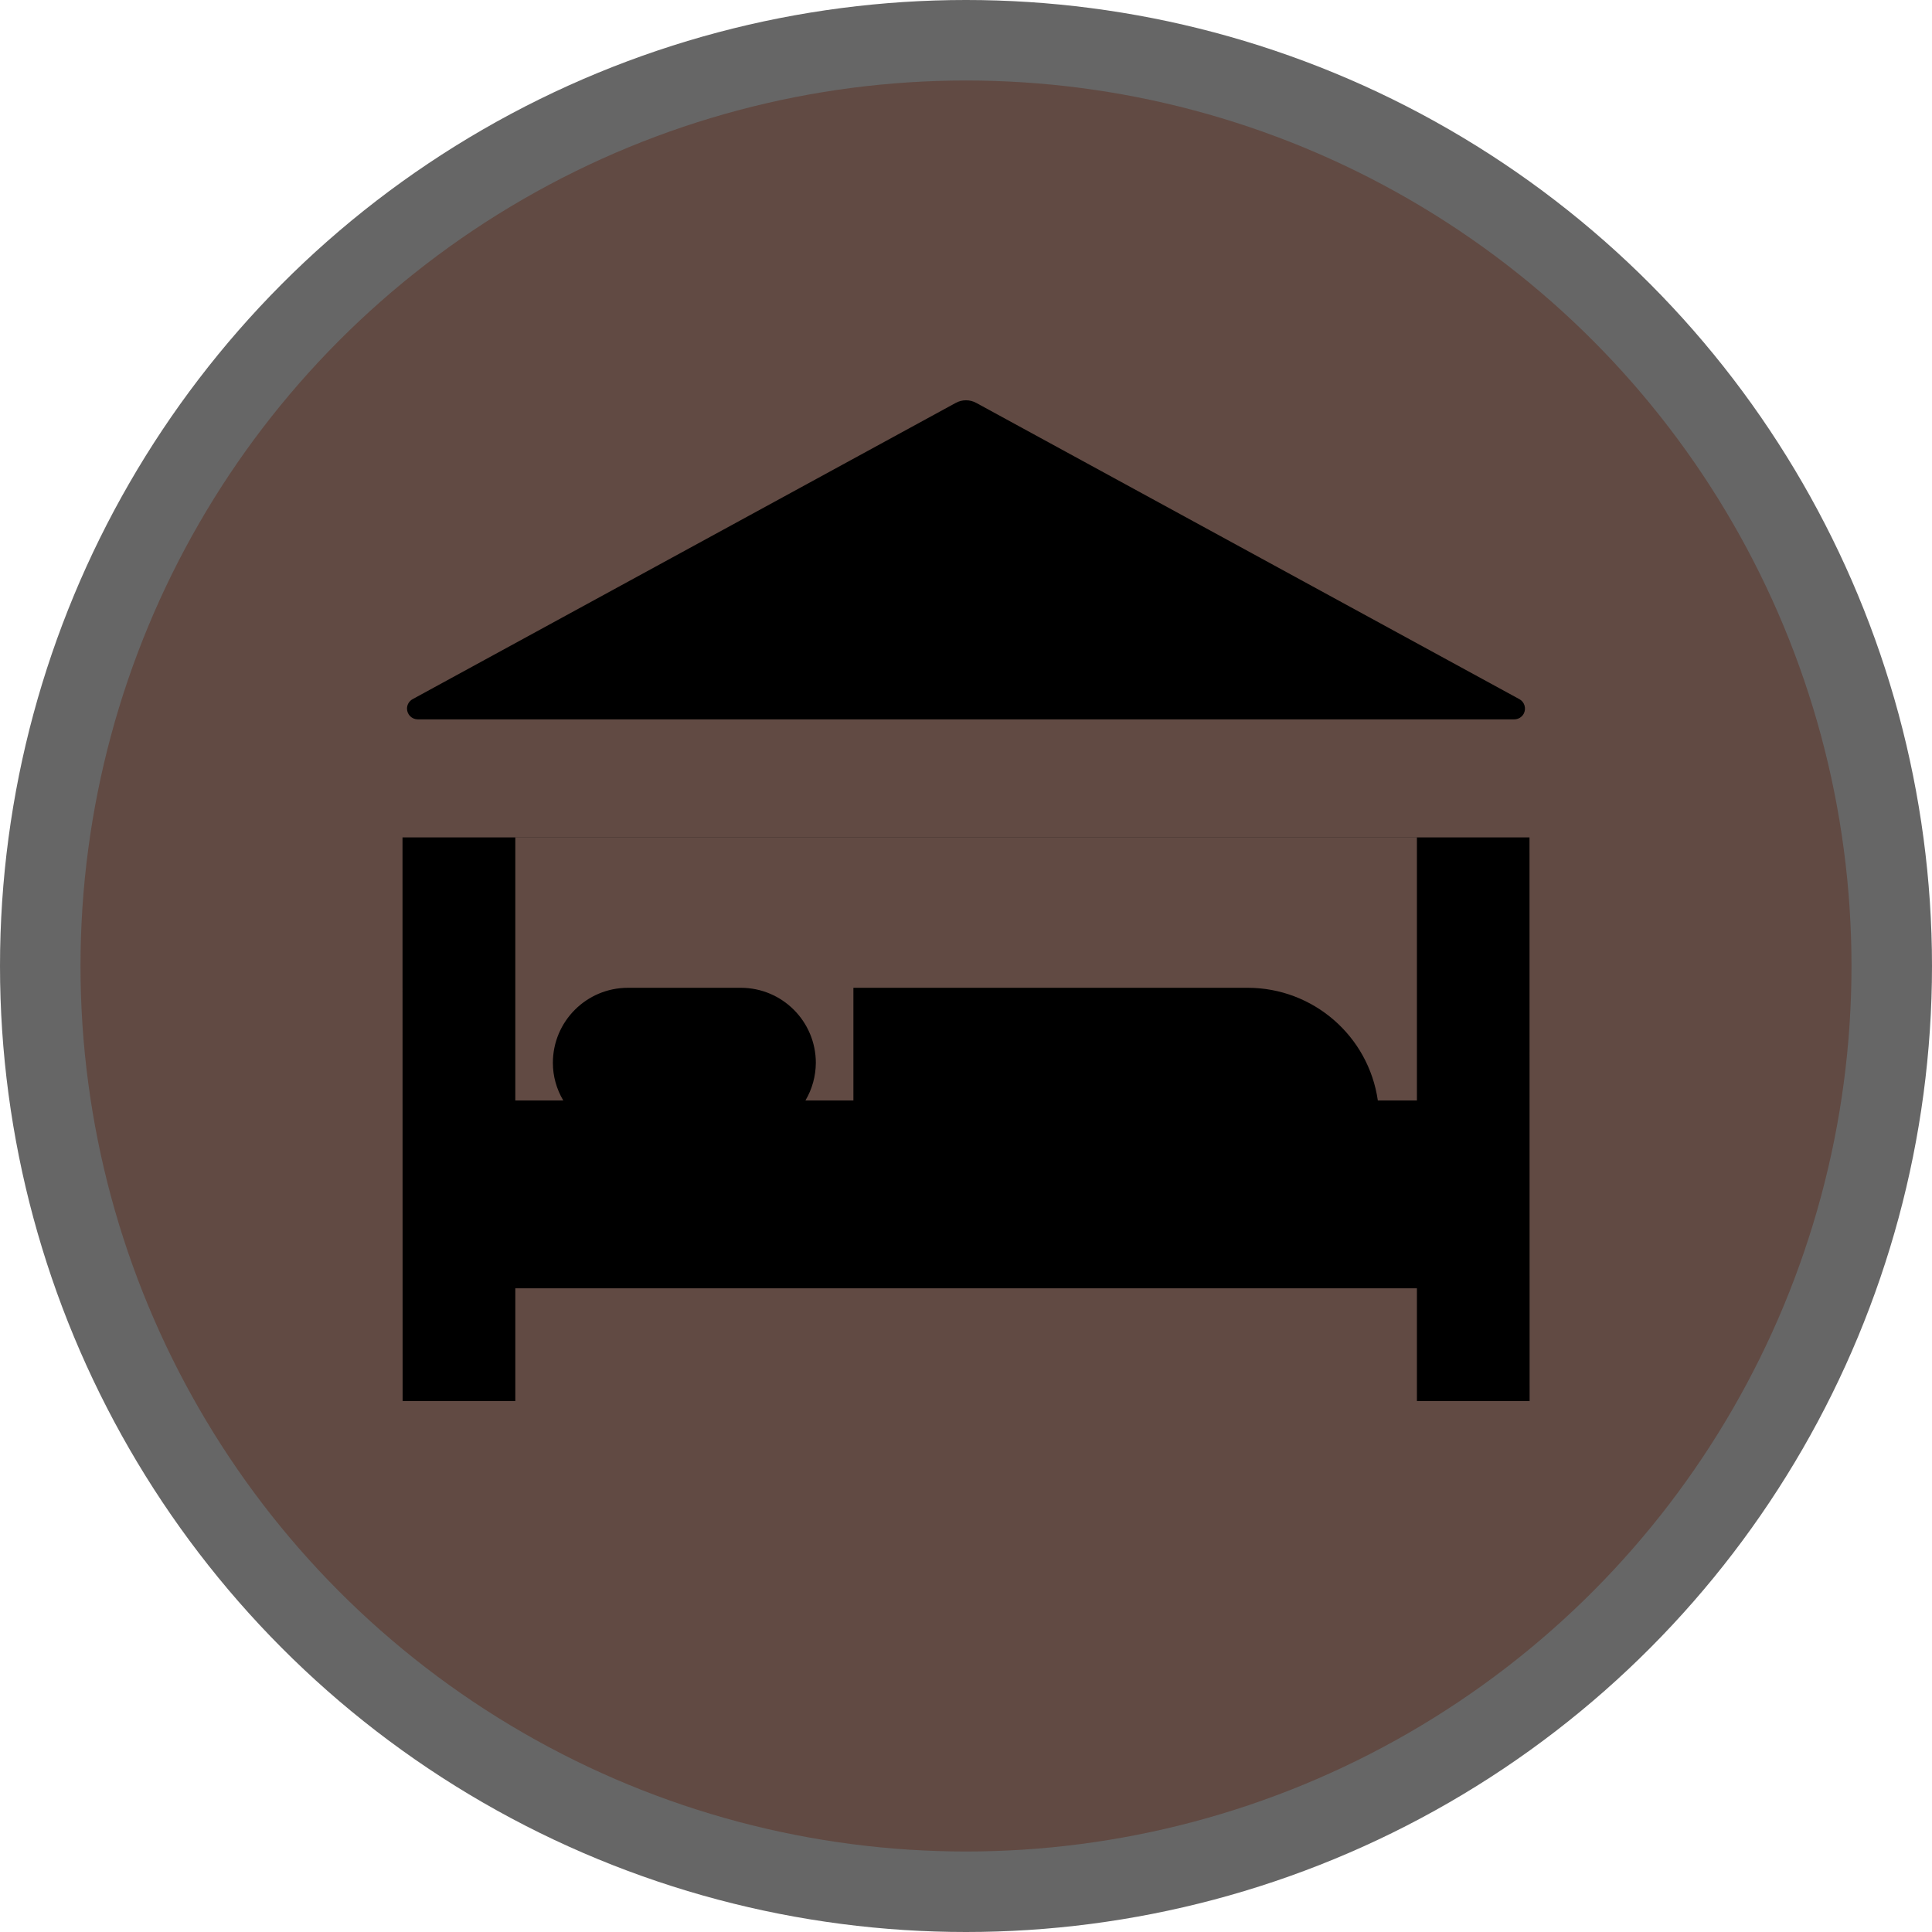
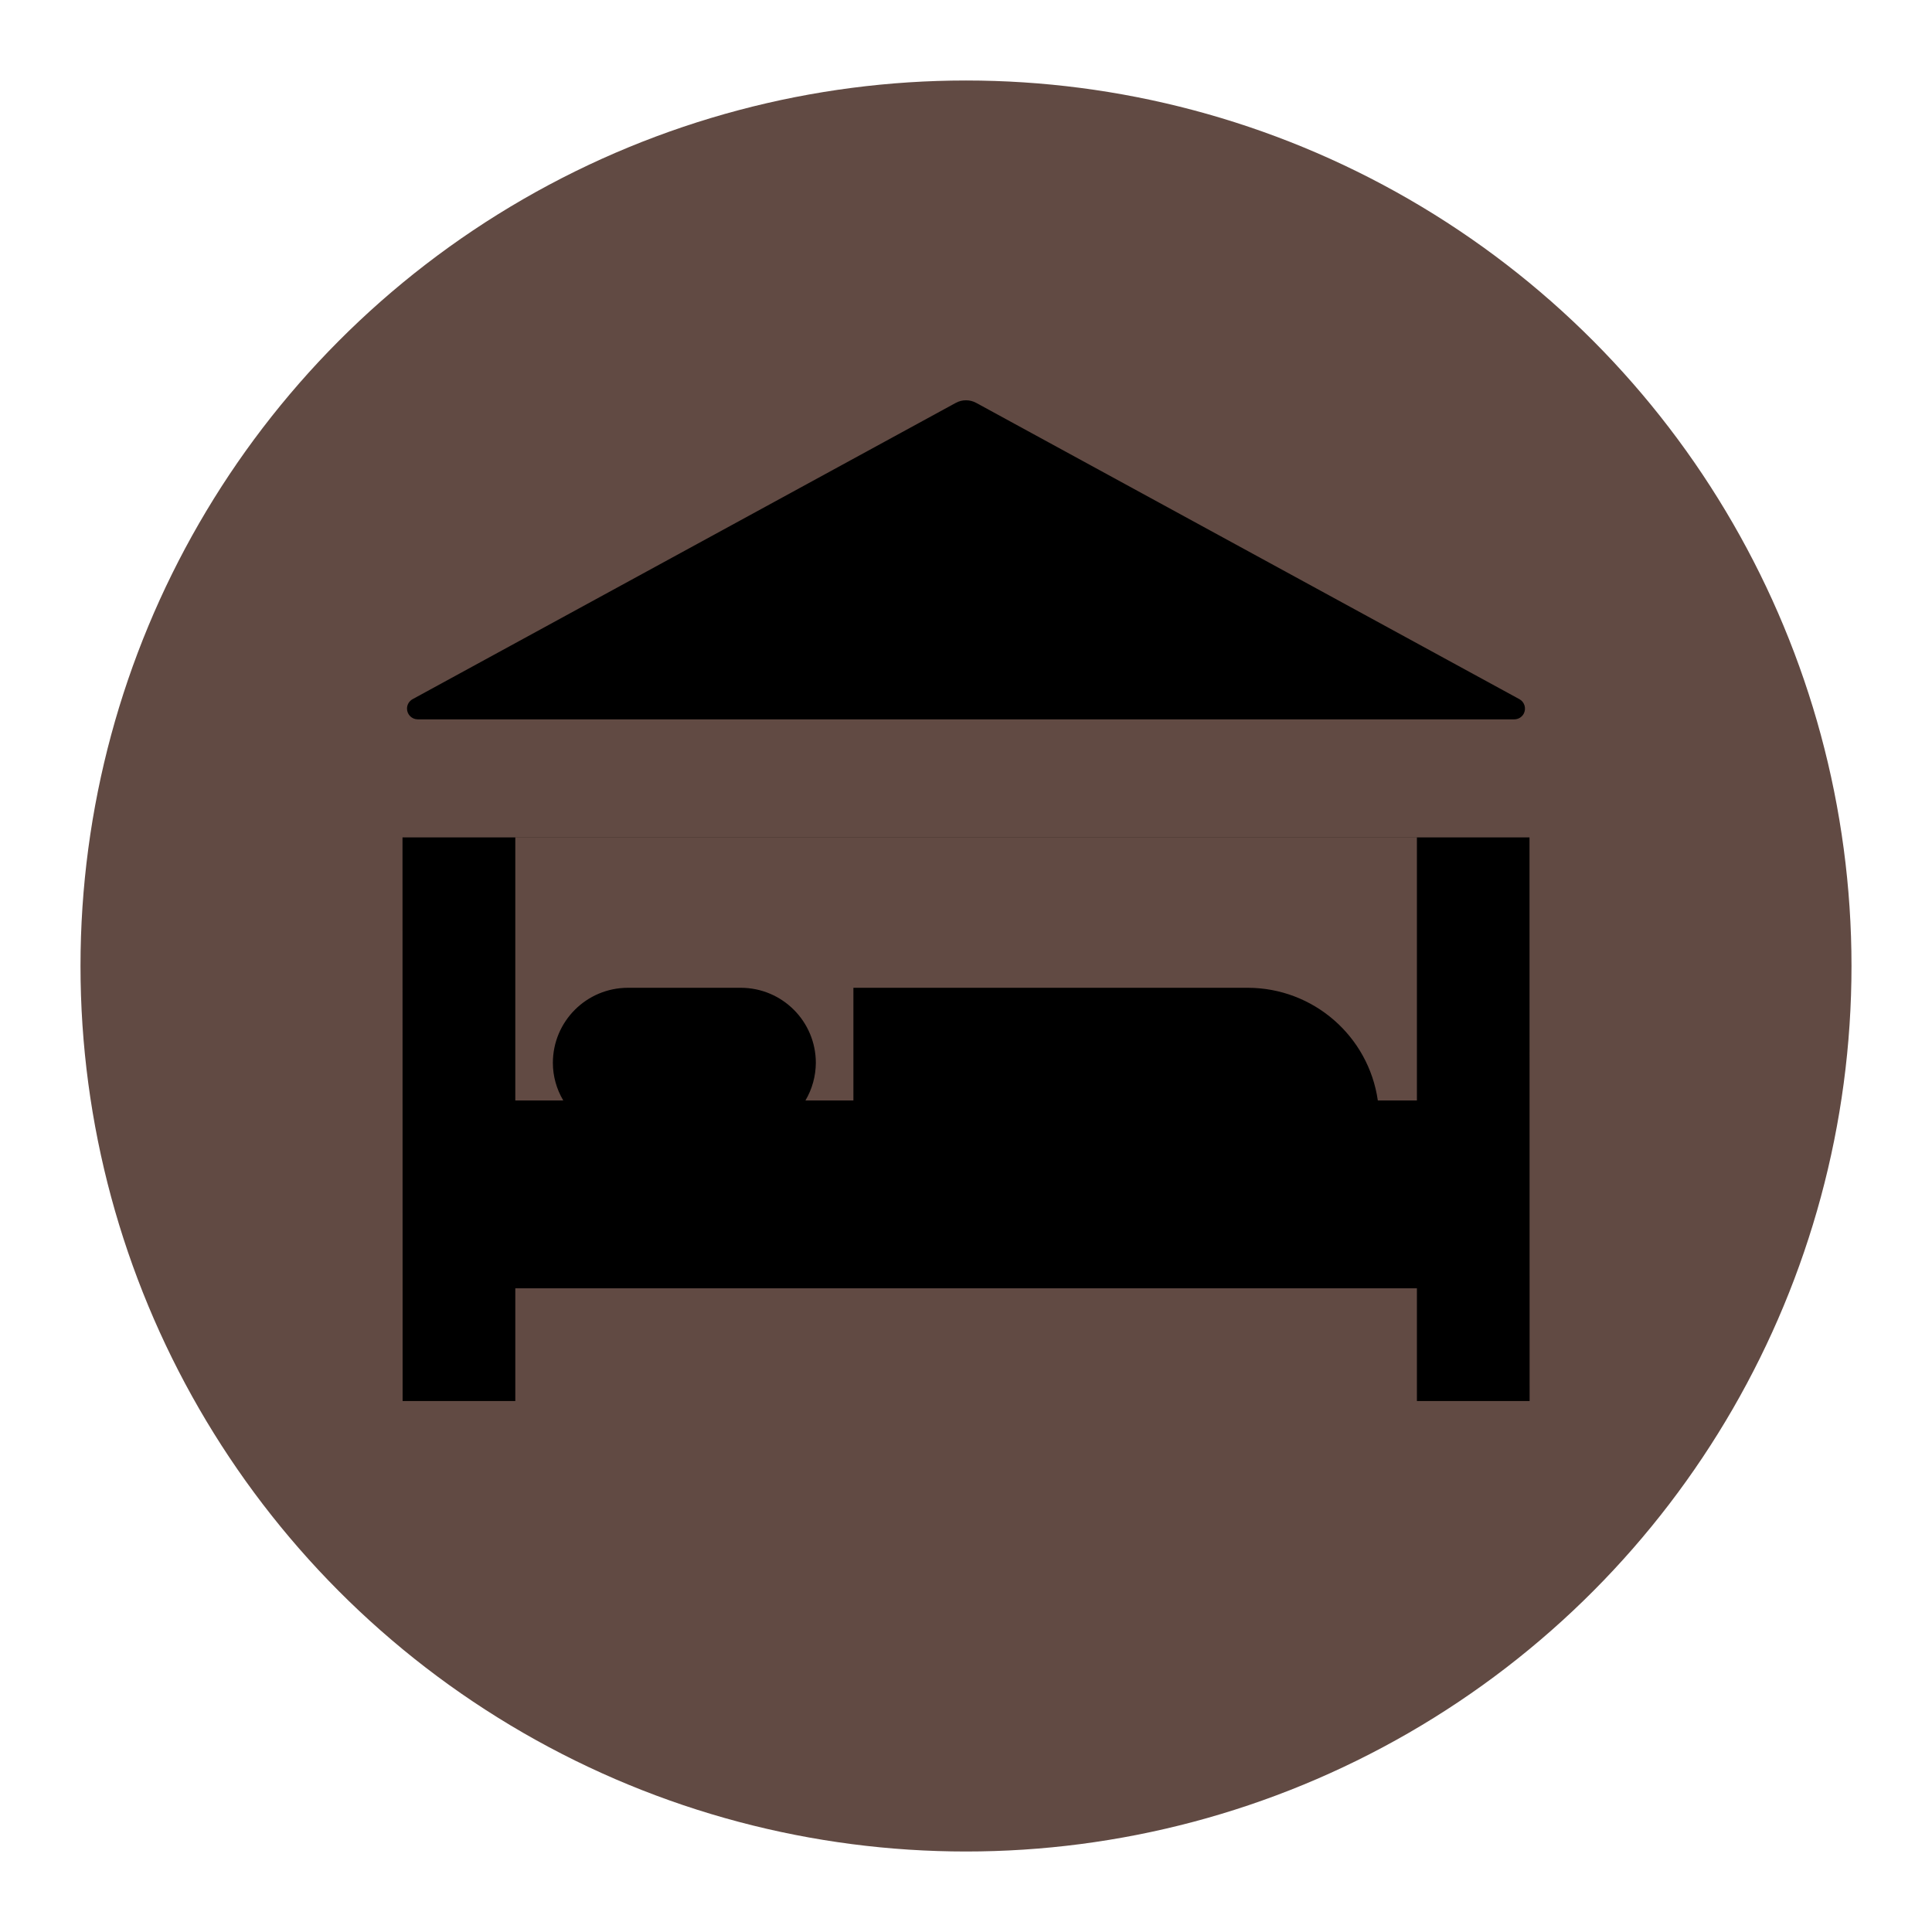
<svg xmlns="http://www.w3.org/2000/svg" height="18" viewBox="0 0 18 18" width="18">
  <g fill="none">
-     <circle cx="9" cy="9" fill="#000" opacity=".6" r="9" />
    <circle cx="9" cy="9" fill="#614a43" r="8.25" />
    <path d="m14.25 7.802.001 5.251h-1.05v-1.05h-8.4v1.05h-1.05l-.001-5.251zm-1.049.001h-8.4v2.45h.447c-.063-.106-.097-.227-.097-.35 0-.387.313-.7.7-.7h1.05c.387 0 .7.313.7.7-.001.123-.034.244-.097.35h.447v-1.05h3.675c.608.001 1.124.448 1.211 1.05h.364zm-4.105-4.049 5.06 2.76c.048.026.066.087.04.136-.018.032-.051.052-.088.052h-10.216c-.055 0-.1-.045-.1-.1 0-.037.02-.07.052-.088l5.06-2.76c.06-.033.132-.033.192 0z" fill="#000" />
  </g>
</svg>